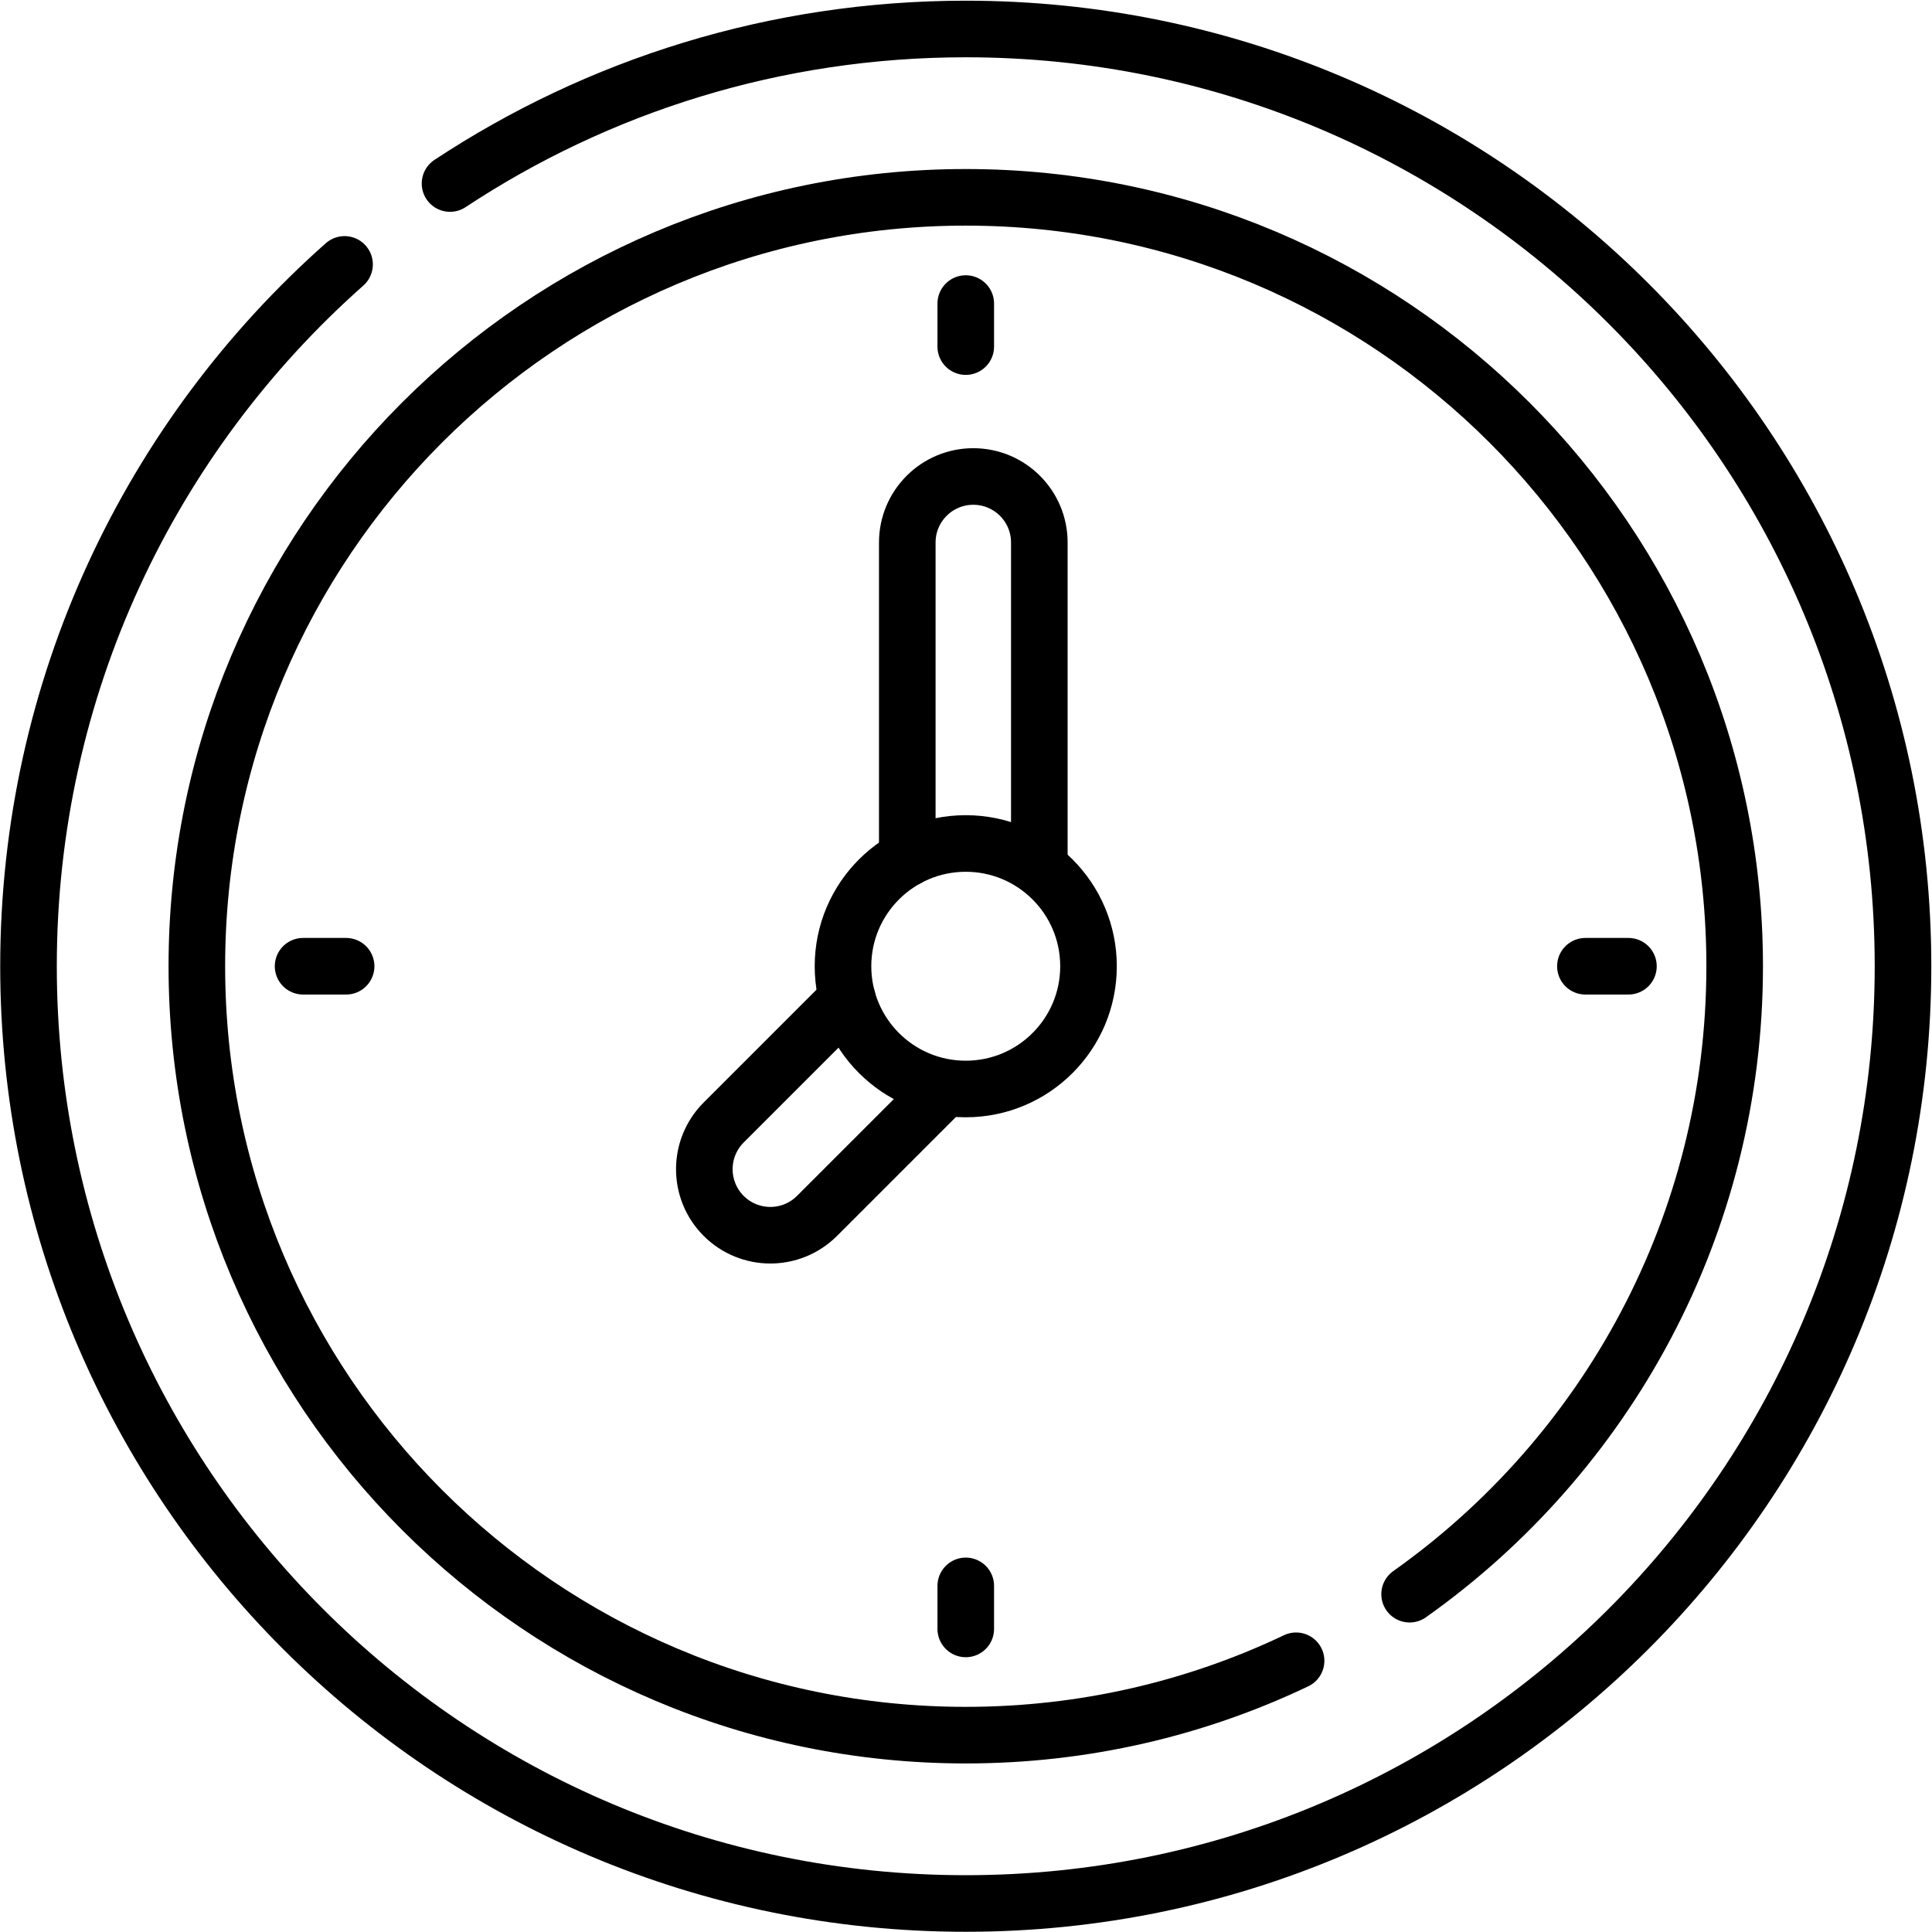
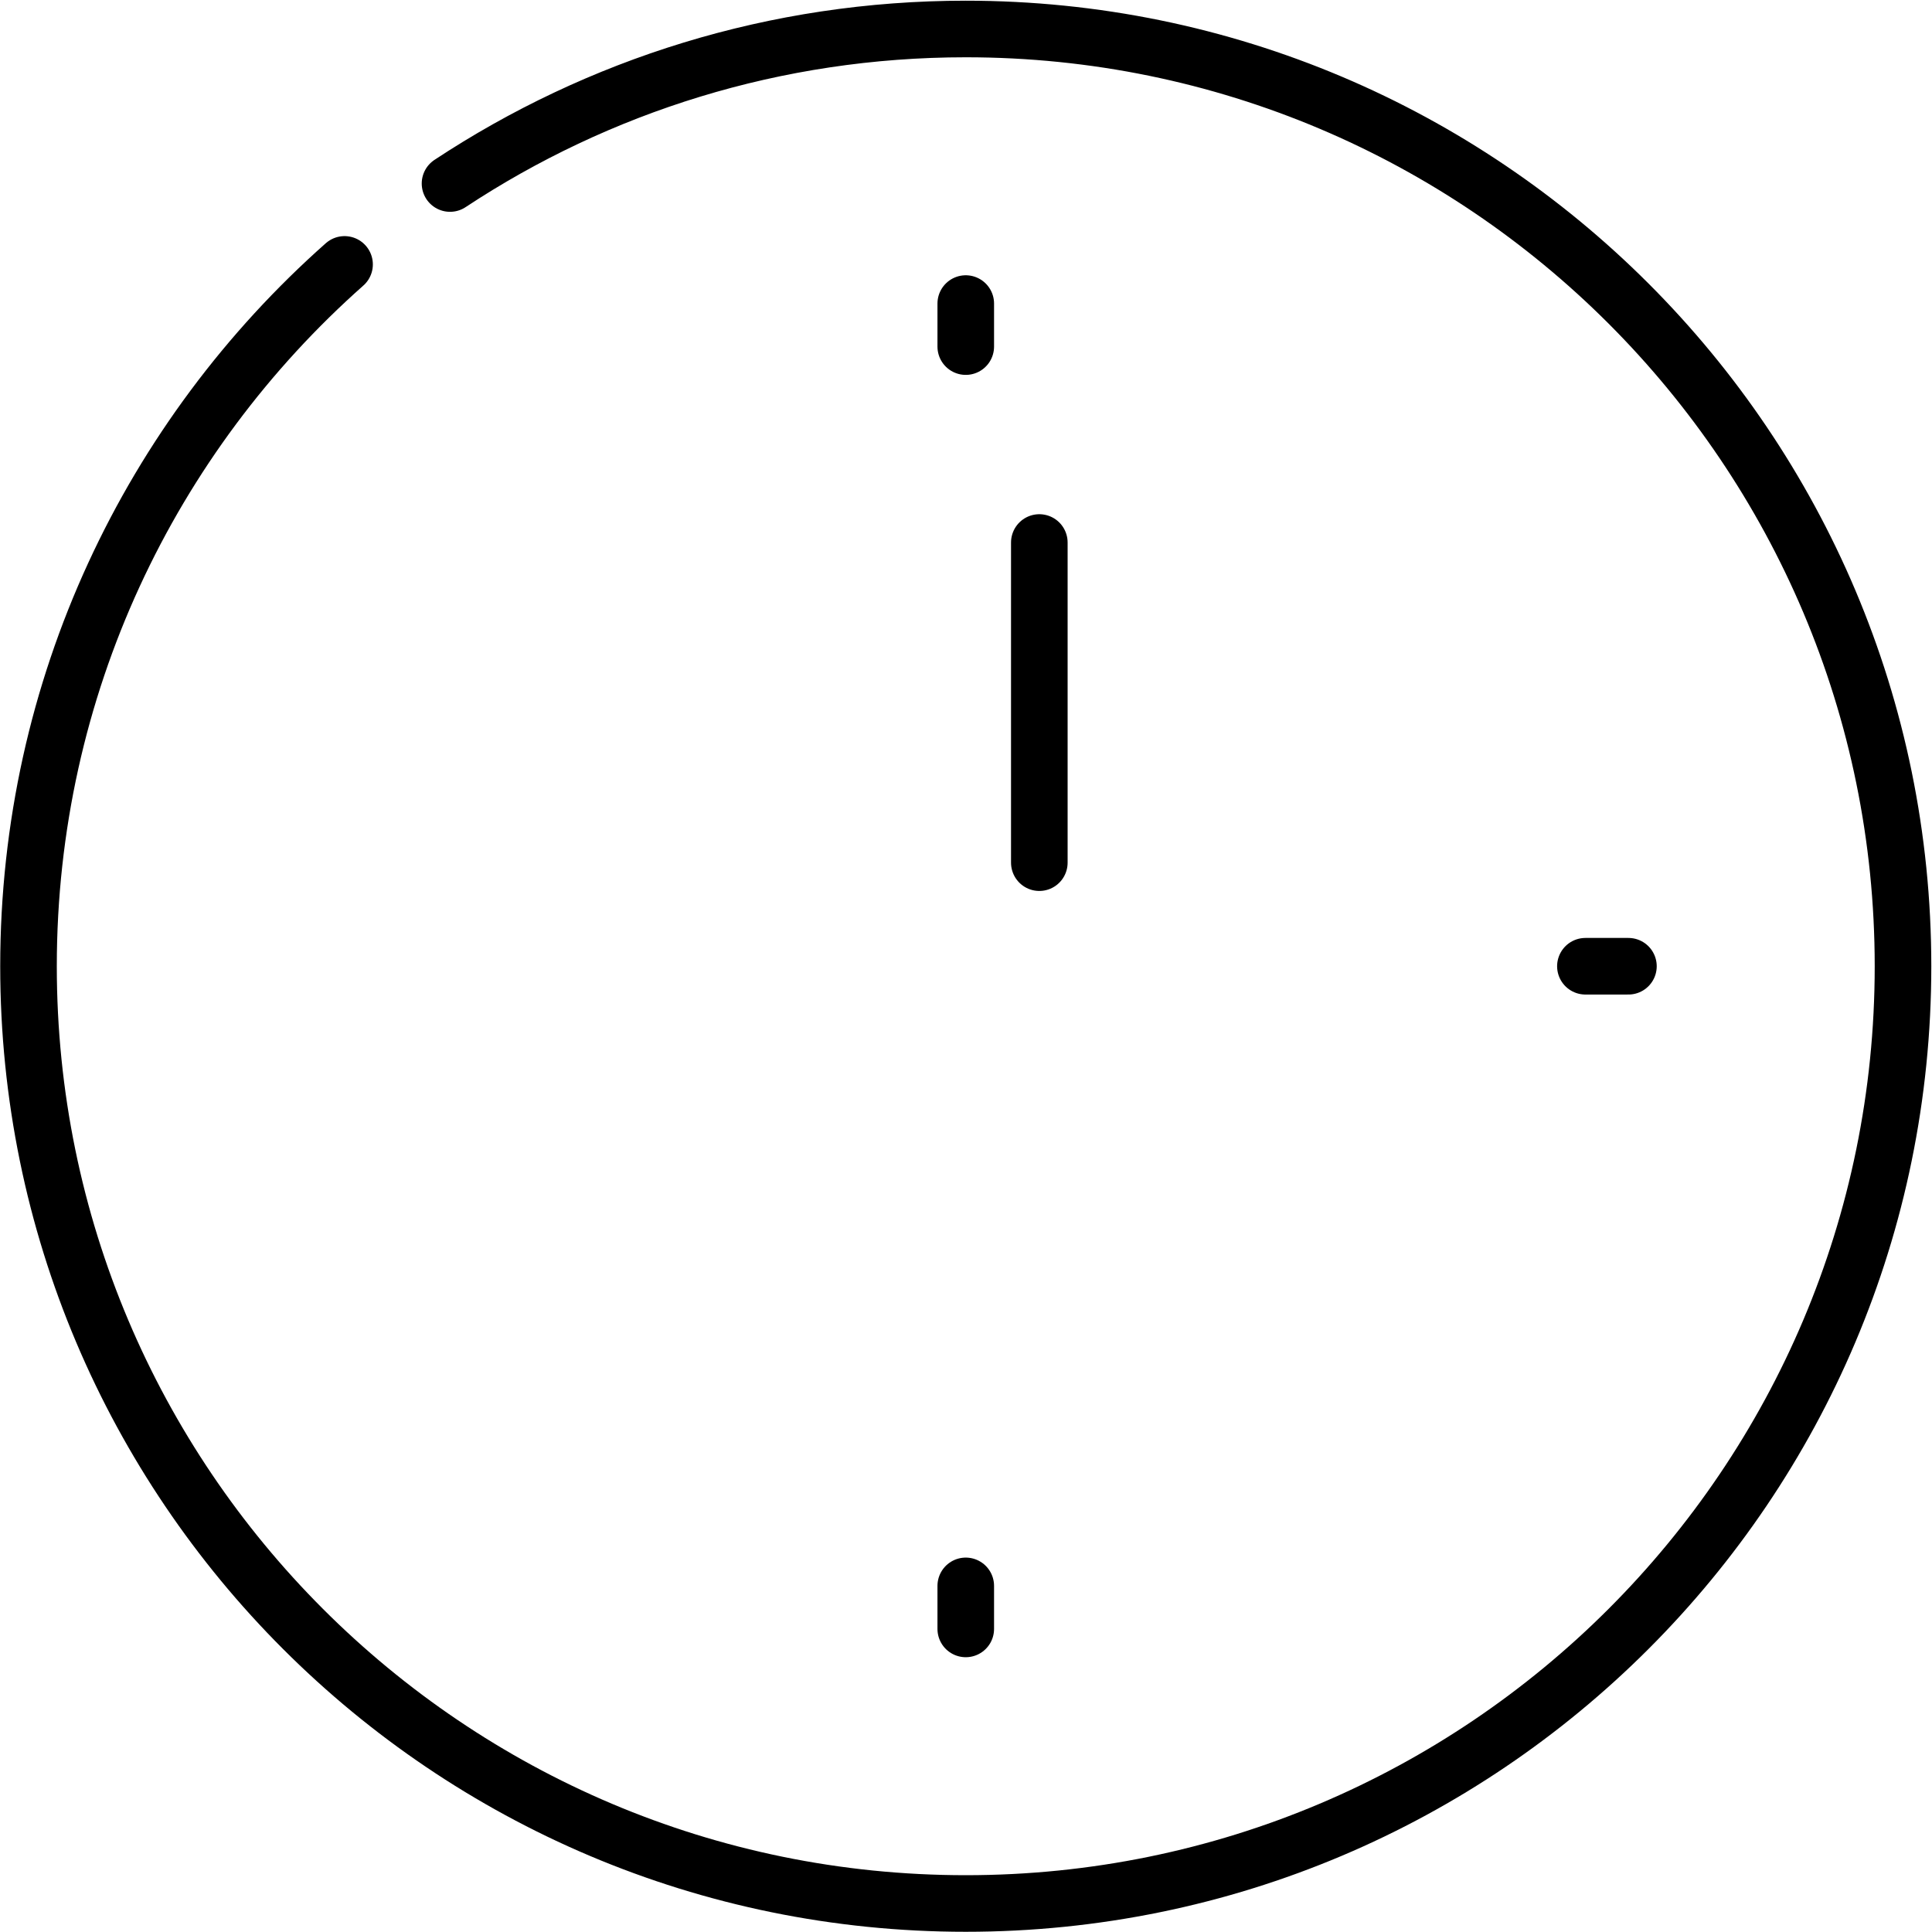
<svg xmlns="http://www.w3.org/2000/svg" id="svg1989" xml:space="preserve" width="682.667" height="682.667" viewBox="0 0 682.667 682.667">
  <defs id="defs1993">
    <clipPath clipPathUnits="userSpaceOnUse" id="clipPath2003">
      <path d="M 0,512 H 512 V 0 H 0 Z" id="path2001" />
    </clipPath>
  </defs>
  <g id="g1995" transform="matrix(1.333,0,0,-1.333,0,682.667)">
    <g id="g1997">
      <g id="g1999" clip-path="url(#clipPath2003)">
        <g id="g2005" transform="translate(119.29,463.481)">
          <path d="m 0,0 c 39.215,25.892 86.202,40.963 136.71,40.963 137.212,0 248.443,-111.232 248.443,-248.443 0,-137.212 -111.231,-248.444 -248.443,-248.444 -137.212,0 -248.443,111.232 -248.443,248.444 0,74.044 32.391,140.522 83.777,186.039" style="fill:none;stroke:#000000;stroke-width:15;stroke-linecap:round;stroke-linejoin:round;stroke-miterlimit:10;stroke-dasharray:none;stroke-opacity:1" id="path2007" />
        </g>
        <g id="g2009" transform="translate(343.562,71.894)">
-           <path d="m 0,0 c -26.528,-12.639 -56.219,-19.714 -87.562,-19.714 -112.566,0 -203.82,91.254 -203.82,203.82 0,112.567 91.254,203.821 203.82,203.821 112.567,0 203.821,-91.254 203.821,-203.821 0,-68.742 -34.031,-129.537 -86.166,-166.454" style="fill:none;stroke:#000000;stroke-width:15;stroke-linecap:round;stroke-linejoin:round;stroke-miterlimit:10;stroke-dasharray:none;stroke-opacity:1" id="path2011" />
-         </g>
+           </g>
        <g id="g2013" transform="translate(256,431.66)">
          <path d="M 0,0 V -11.407" style="fill:none;stroke:#000000;stroke-width:15;stroke-linecap:round;stroke-linejoin:round;stroke-miterlimit:10;stroke-dasharray:none;stroke-opacity:1" id="path2015" />
        </g>
        <g id="g2017" transform="translate(256,91.747)">
          <path d="M 0,0 V -11.407" style="fill:none;stroke:#000000;stroke-width:15;stroke-linecap:round;stroke-linejoin:round;stroke-miterlimit:10;stroke-dasharray:none;stroke-opacity:1" id="path2019" />
        </g>
        <g id="g2021" transform="translate(431.659,256)">
          <path d="M 0,0 H -11.406" style="fill:none;stroke:#000000;stroke-width:15;stroke-linecap:round;stroke-linejoin:round;stroke-miterlimit:10;stroke-dasharray:none;stroke-opacity:1" id="path2023" />
        </g>
        <g id="g2025" transform="translate(91.747,256)">
-           <path d="M 0,0 H -11.406" style="fill:none;stroke:#000000;stroke-width:15;stroke-linecap:round;stroke-linejoin:round;stroke-miterlimit:10;stroke-dasharray:none;stroke-opacity:1" id="path2027" />
-         </g>
+           </g>
        <g id="g2029" transform="translate(224.625,247.374)">
-           <path d="m 0,0 -32.799,-32.799 c -6.834,-6.834 -6.834,-17.914 0,-24.749 3.417,-3.417 7.897,-5.125 12.375,-5.125 4.479,0 8.957,1.708 12.374,5.125 l 32.205,32.205" style="fill:none;stroke:#000000;stroke-width:15;stroke-linecap:round;stroke-linejoin:round;stroke-miterlimit:10;stroke-dasharray:none;stroke-opacity:1" id="path2031" />
-         </g>
+           </g>
        <g id="g2033" transform="translate(275.5,283.457)">
-           <path d="m 0,0 v 84.865 c 0,9.665 -7.835,17.5 -17.5,17.5 -9.665,0 -17.5,-7.835 -17.5,-17.5 V 1.161" style="fill:none;stroke:#000000;stroke-width:15;stroke-linecap:round;stroke-linejoin:round;stroke-miterlimit:10;stroke-dasharray:none;stroke-opacity:1" id="path2035" />
+           <path d="m 0,0 v 84.865 V 1.161" style="fill:none;stroke:#000000;stroke-width:15;stroke-linecap:round;stroke-linejoin:round;stroke-miterlimit:10;stroke-dasharray:none;stroke-opacity:1" id="path2035" />
        </g>
        <g id="g2037" transform="translate(288.538,256.001)">
-           <path d="m 0,0 c 0,-17.971 -14.568,-32.539 -32.539,-32.539 -17.971,0 -32.539,14.568 -32.539,32.539 0,17.971 14.568,32.539 32.539,32.539 C -14.568,32.539 0,17.971 0,0 Z" style="fill:none;stroke:#000000;stroke-width:15;stroke-linecap:round;stroke-linejoin:round;stroke-miterlimit:10;stroke-dasharray:none;stroke-opacity:1" id="path2039" />
-         </g>
+           </g>
      </g>
    </g>
  </g>
</svg>